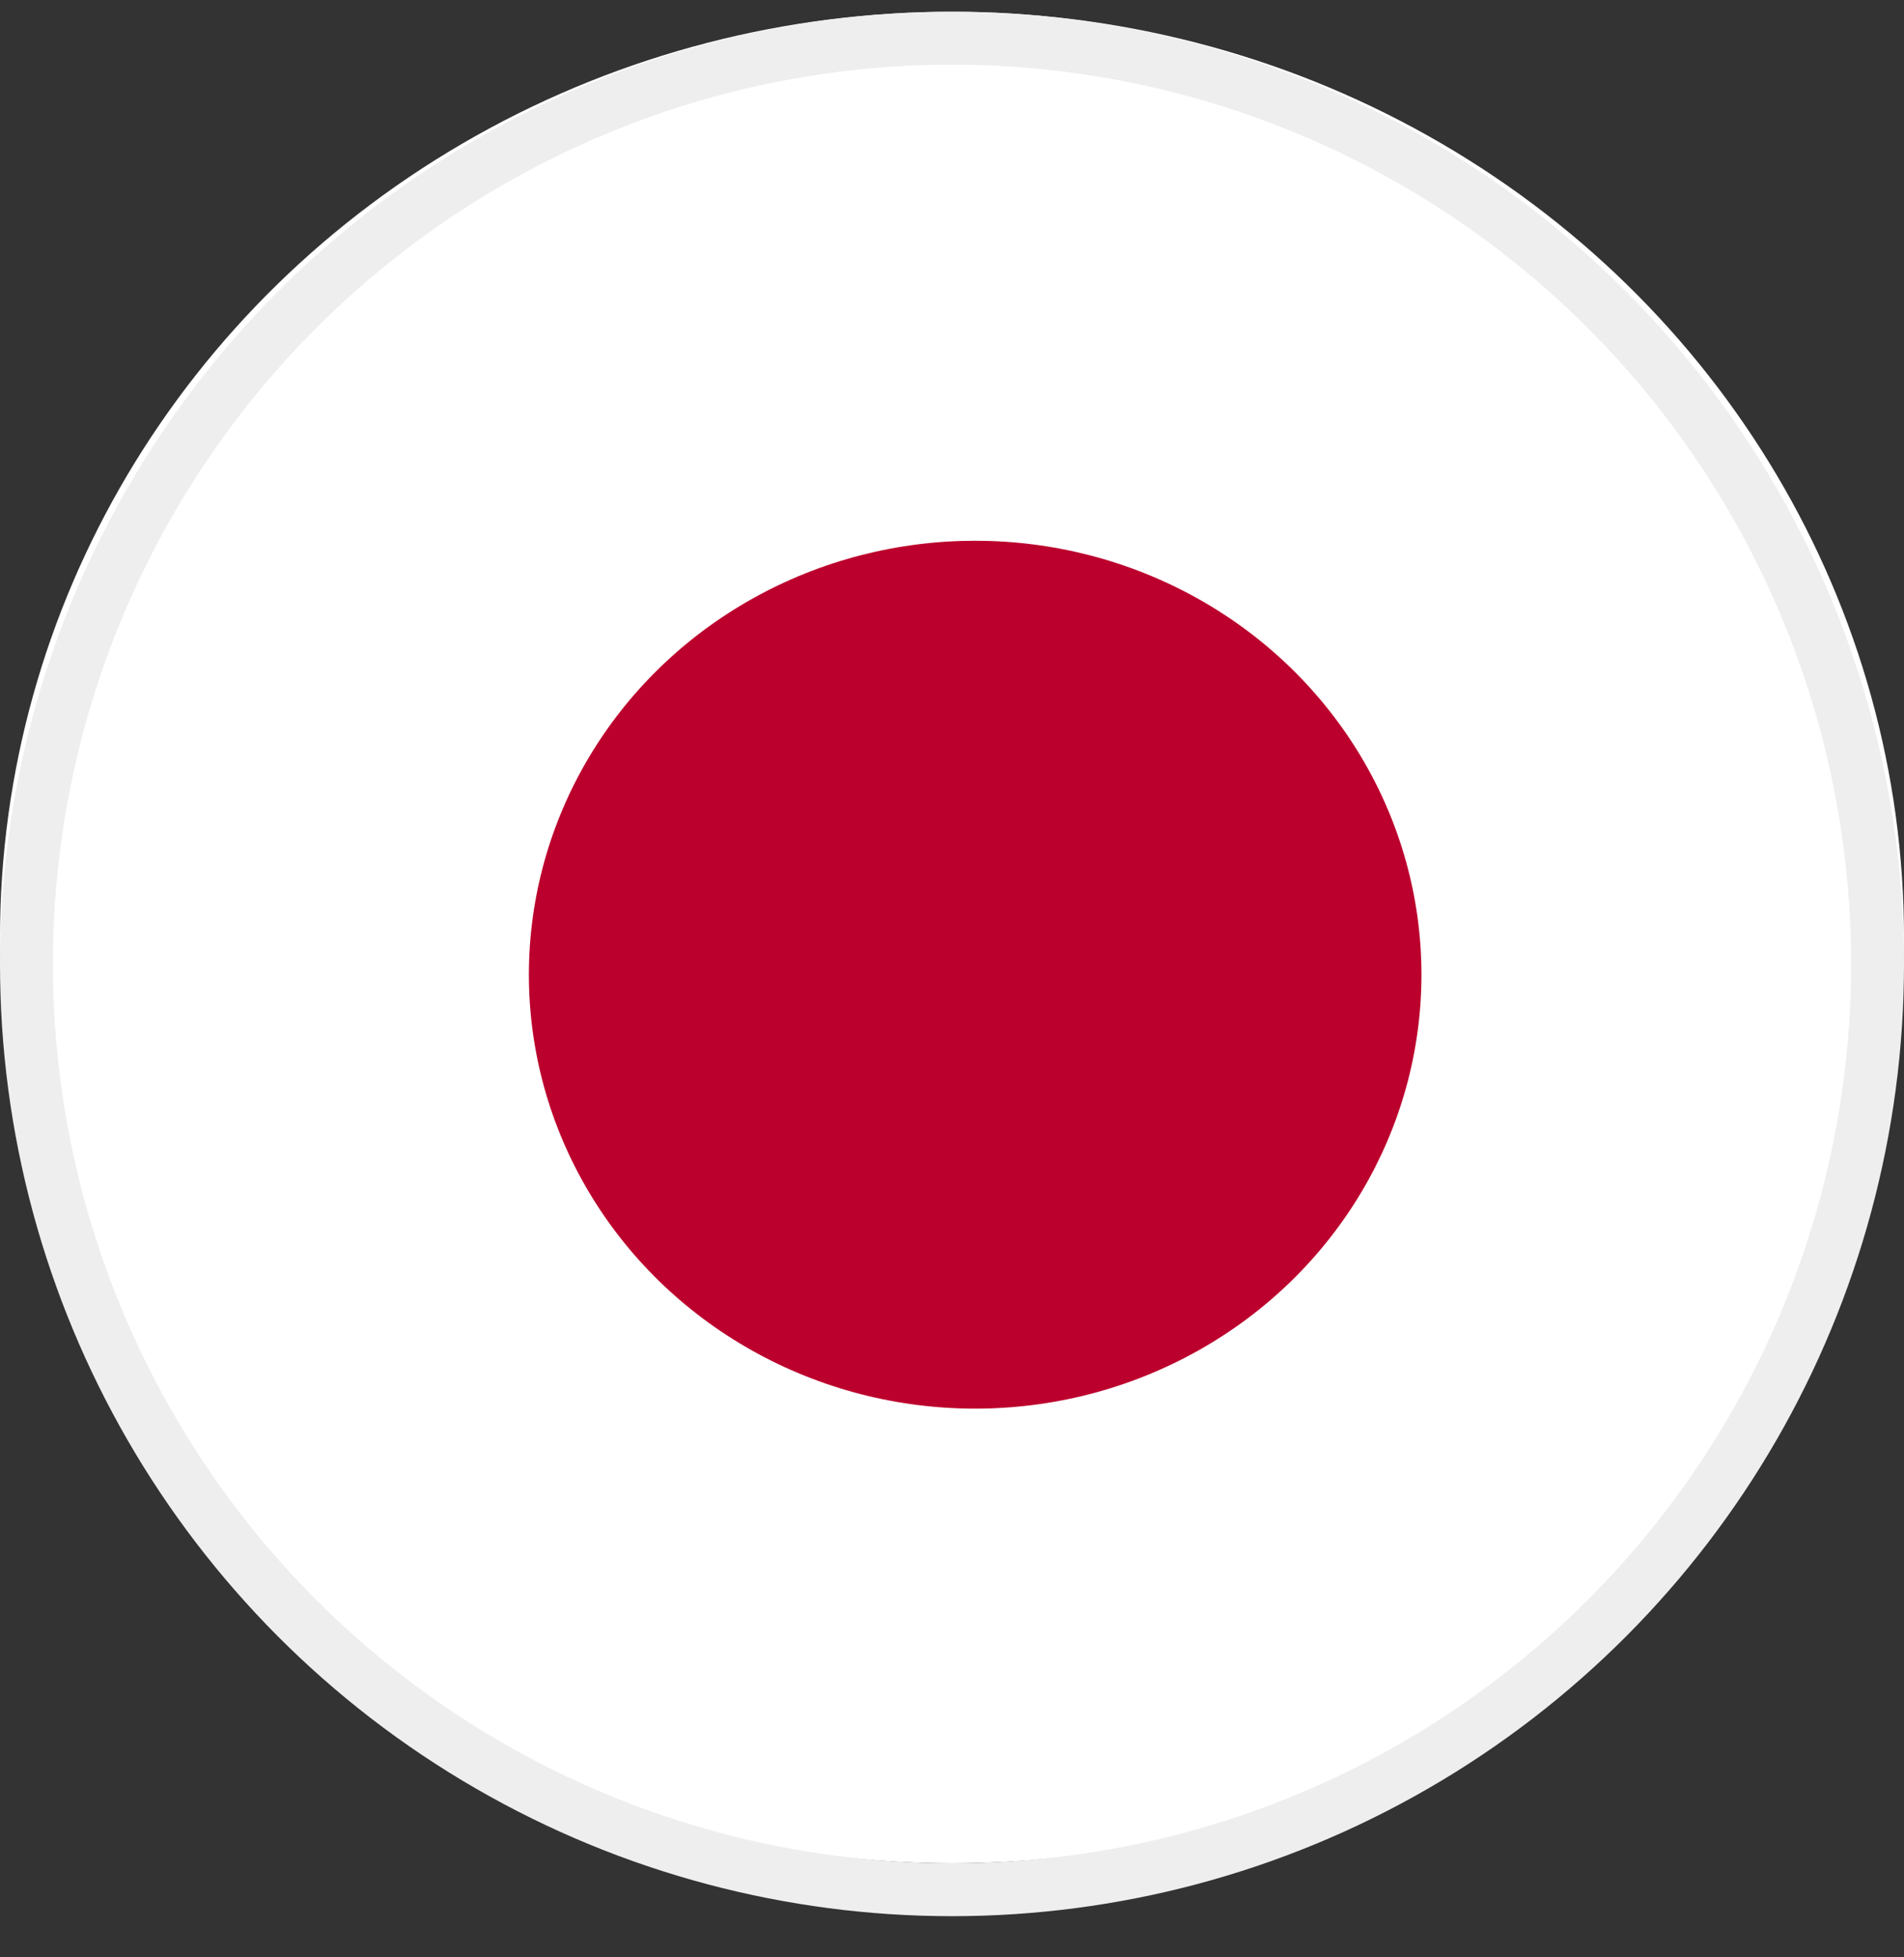
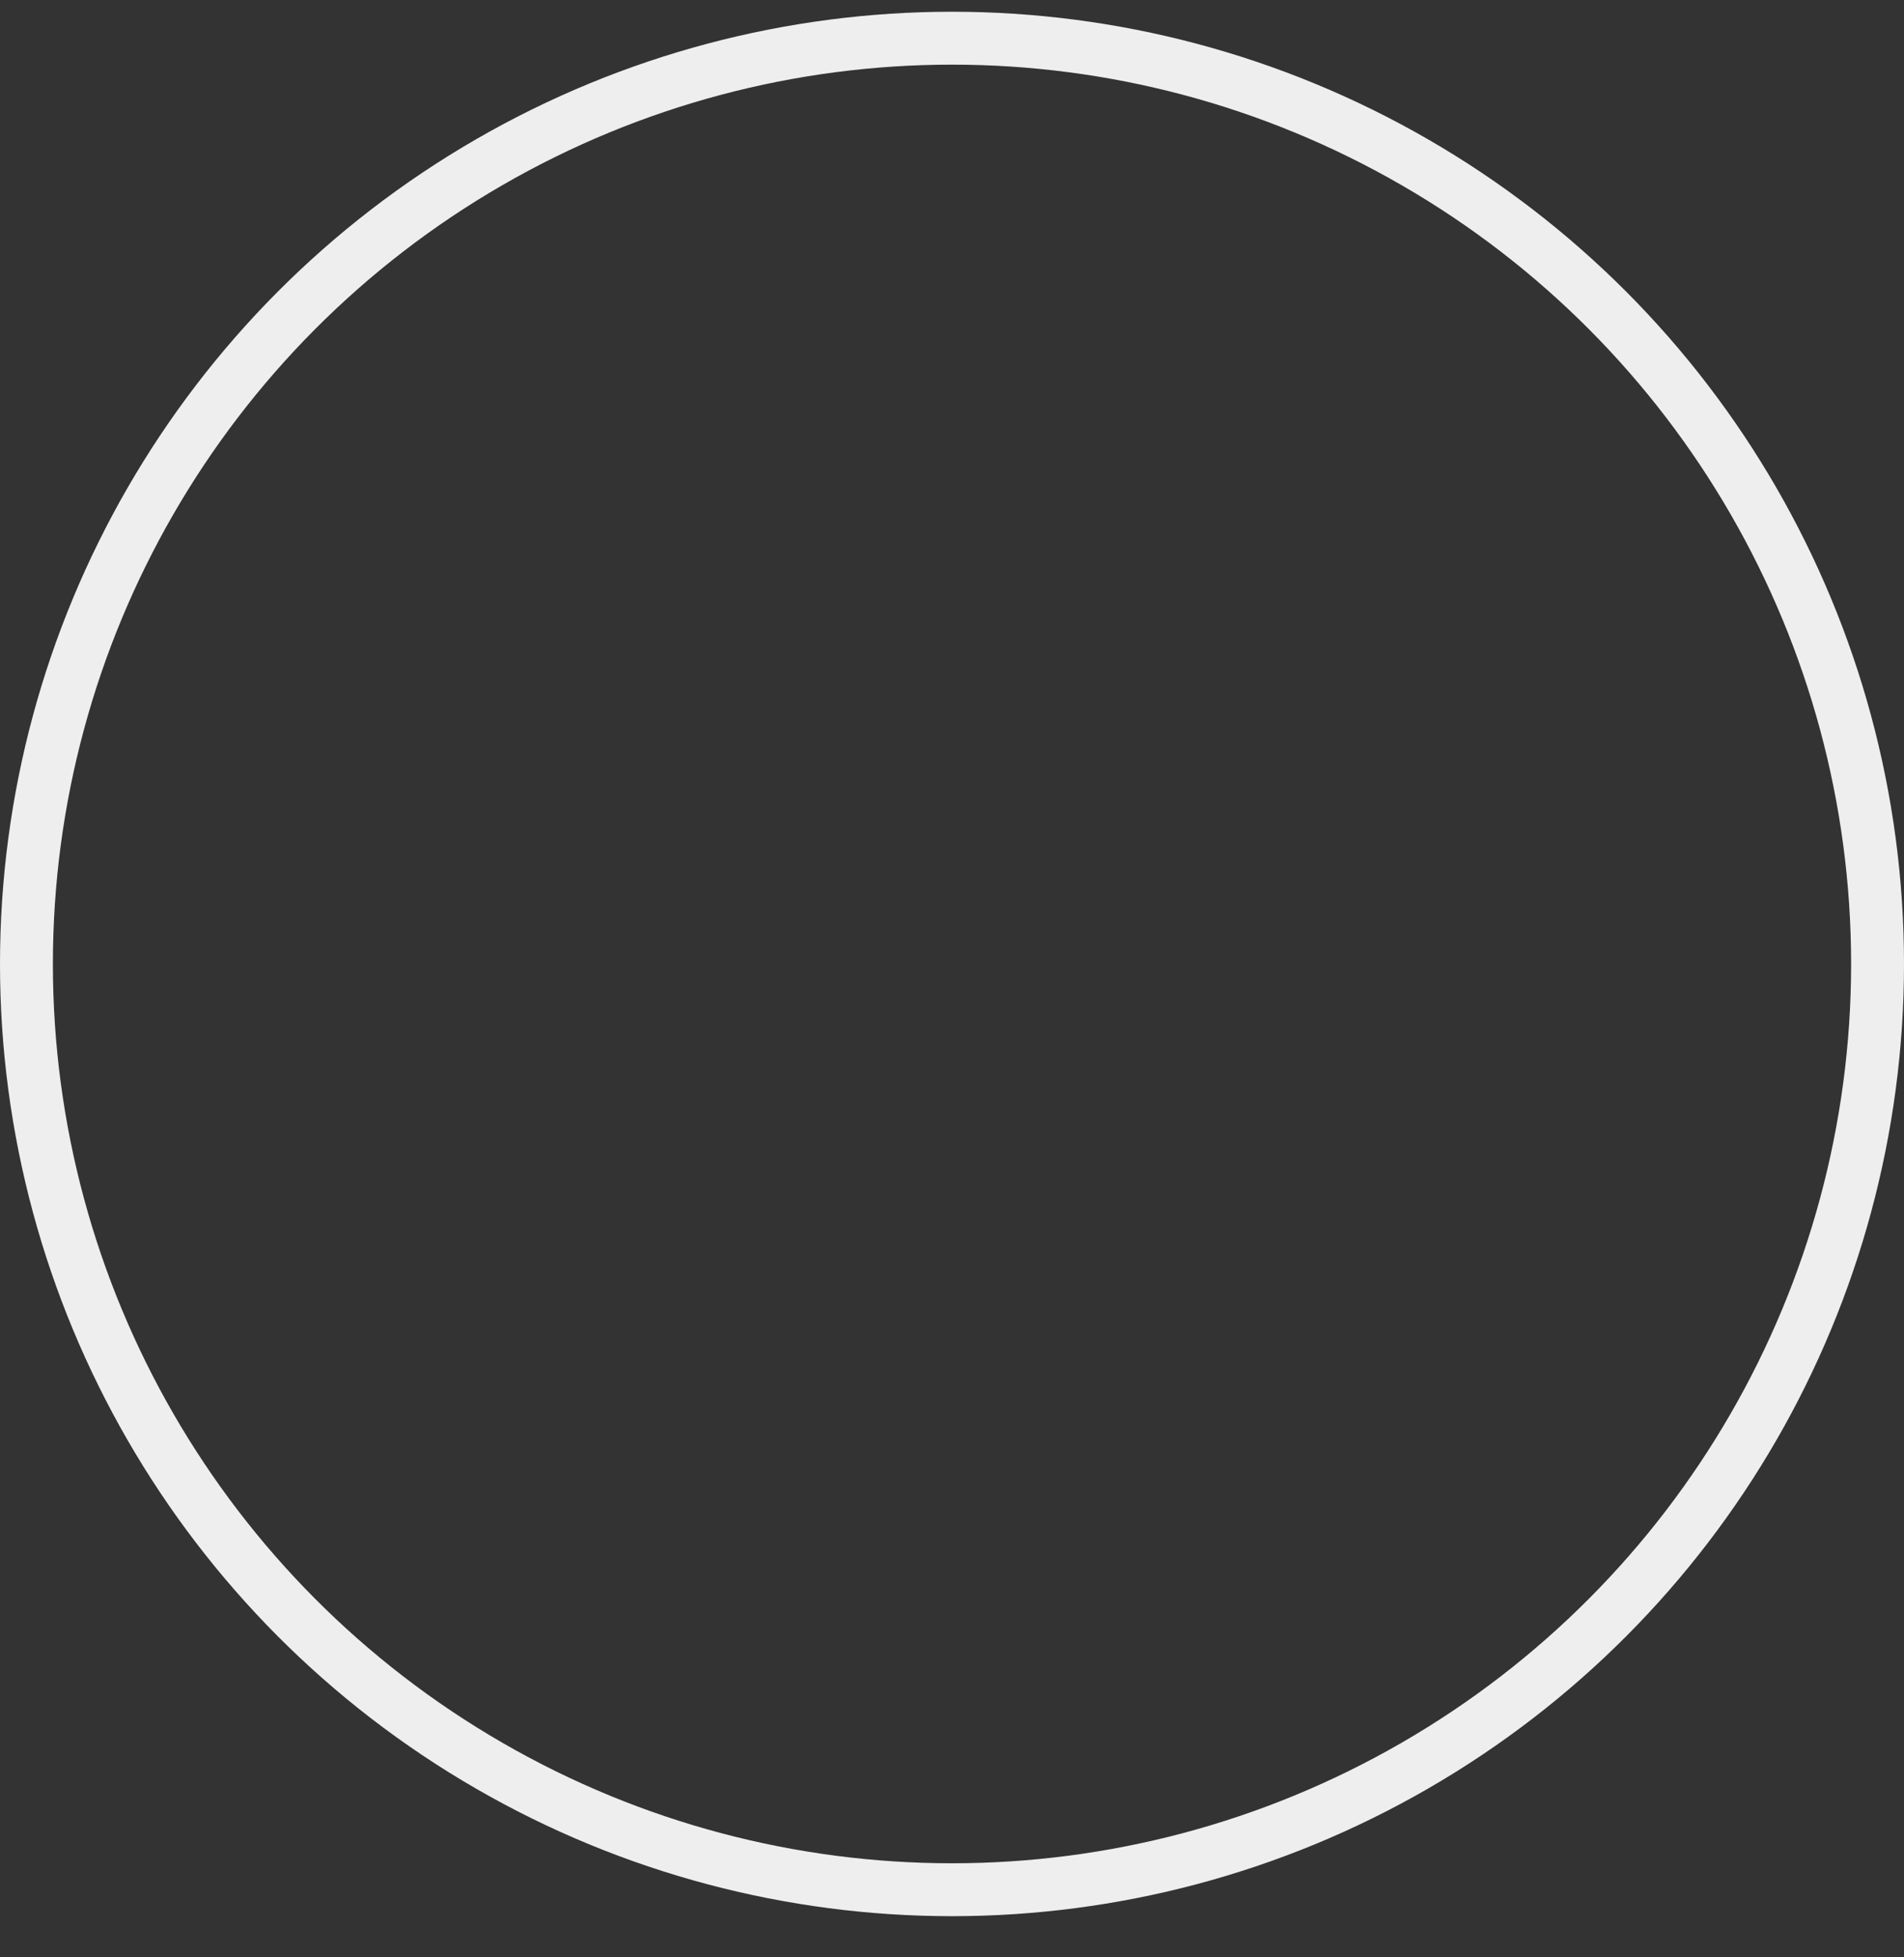
<svg xmlns="http://www.w3.org/2000/svg" width="36" height="37" viewBox="0 0 36 37" fill="none">
  <rect x="0" y="0" width="36" height="37" fill="#333333" stroke="none" />
-   <ellipse cx="18" cy="17.722" rx="18" ry="17.5" fill="white" />
-   <ellipse cx="18.438" cy="18.425" rx="8.438" ry="8.203" fill="#BC002D" />
  <circle cx="18" cy="18.222" r="17.5" stroke="#EEEEEE" />
</svg>